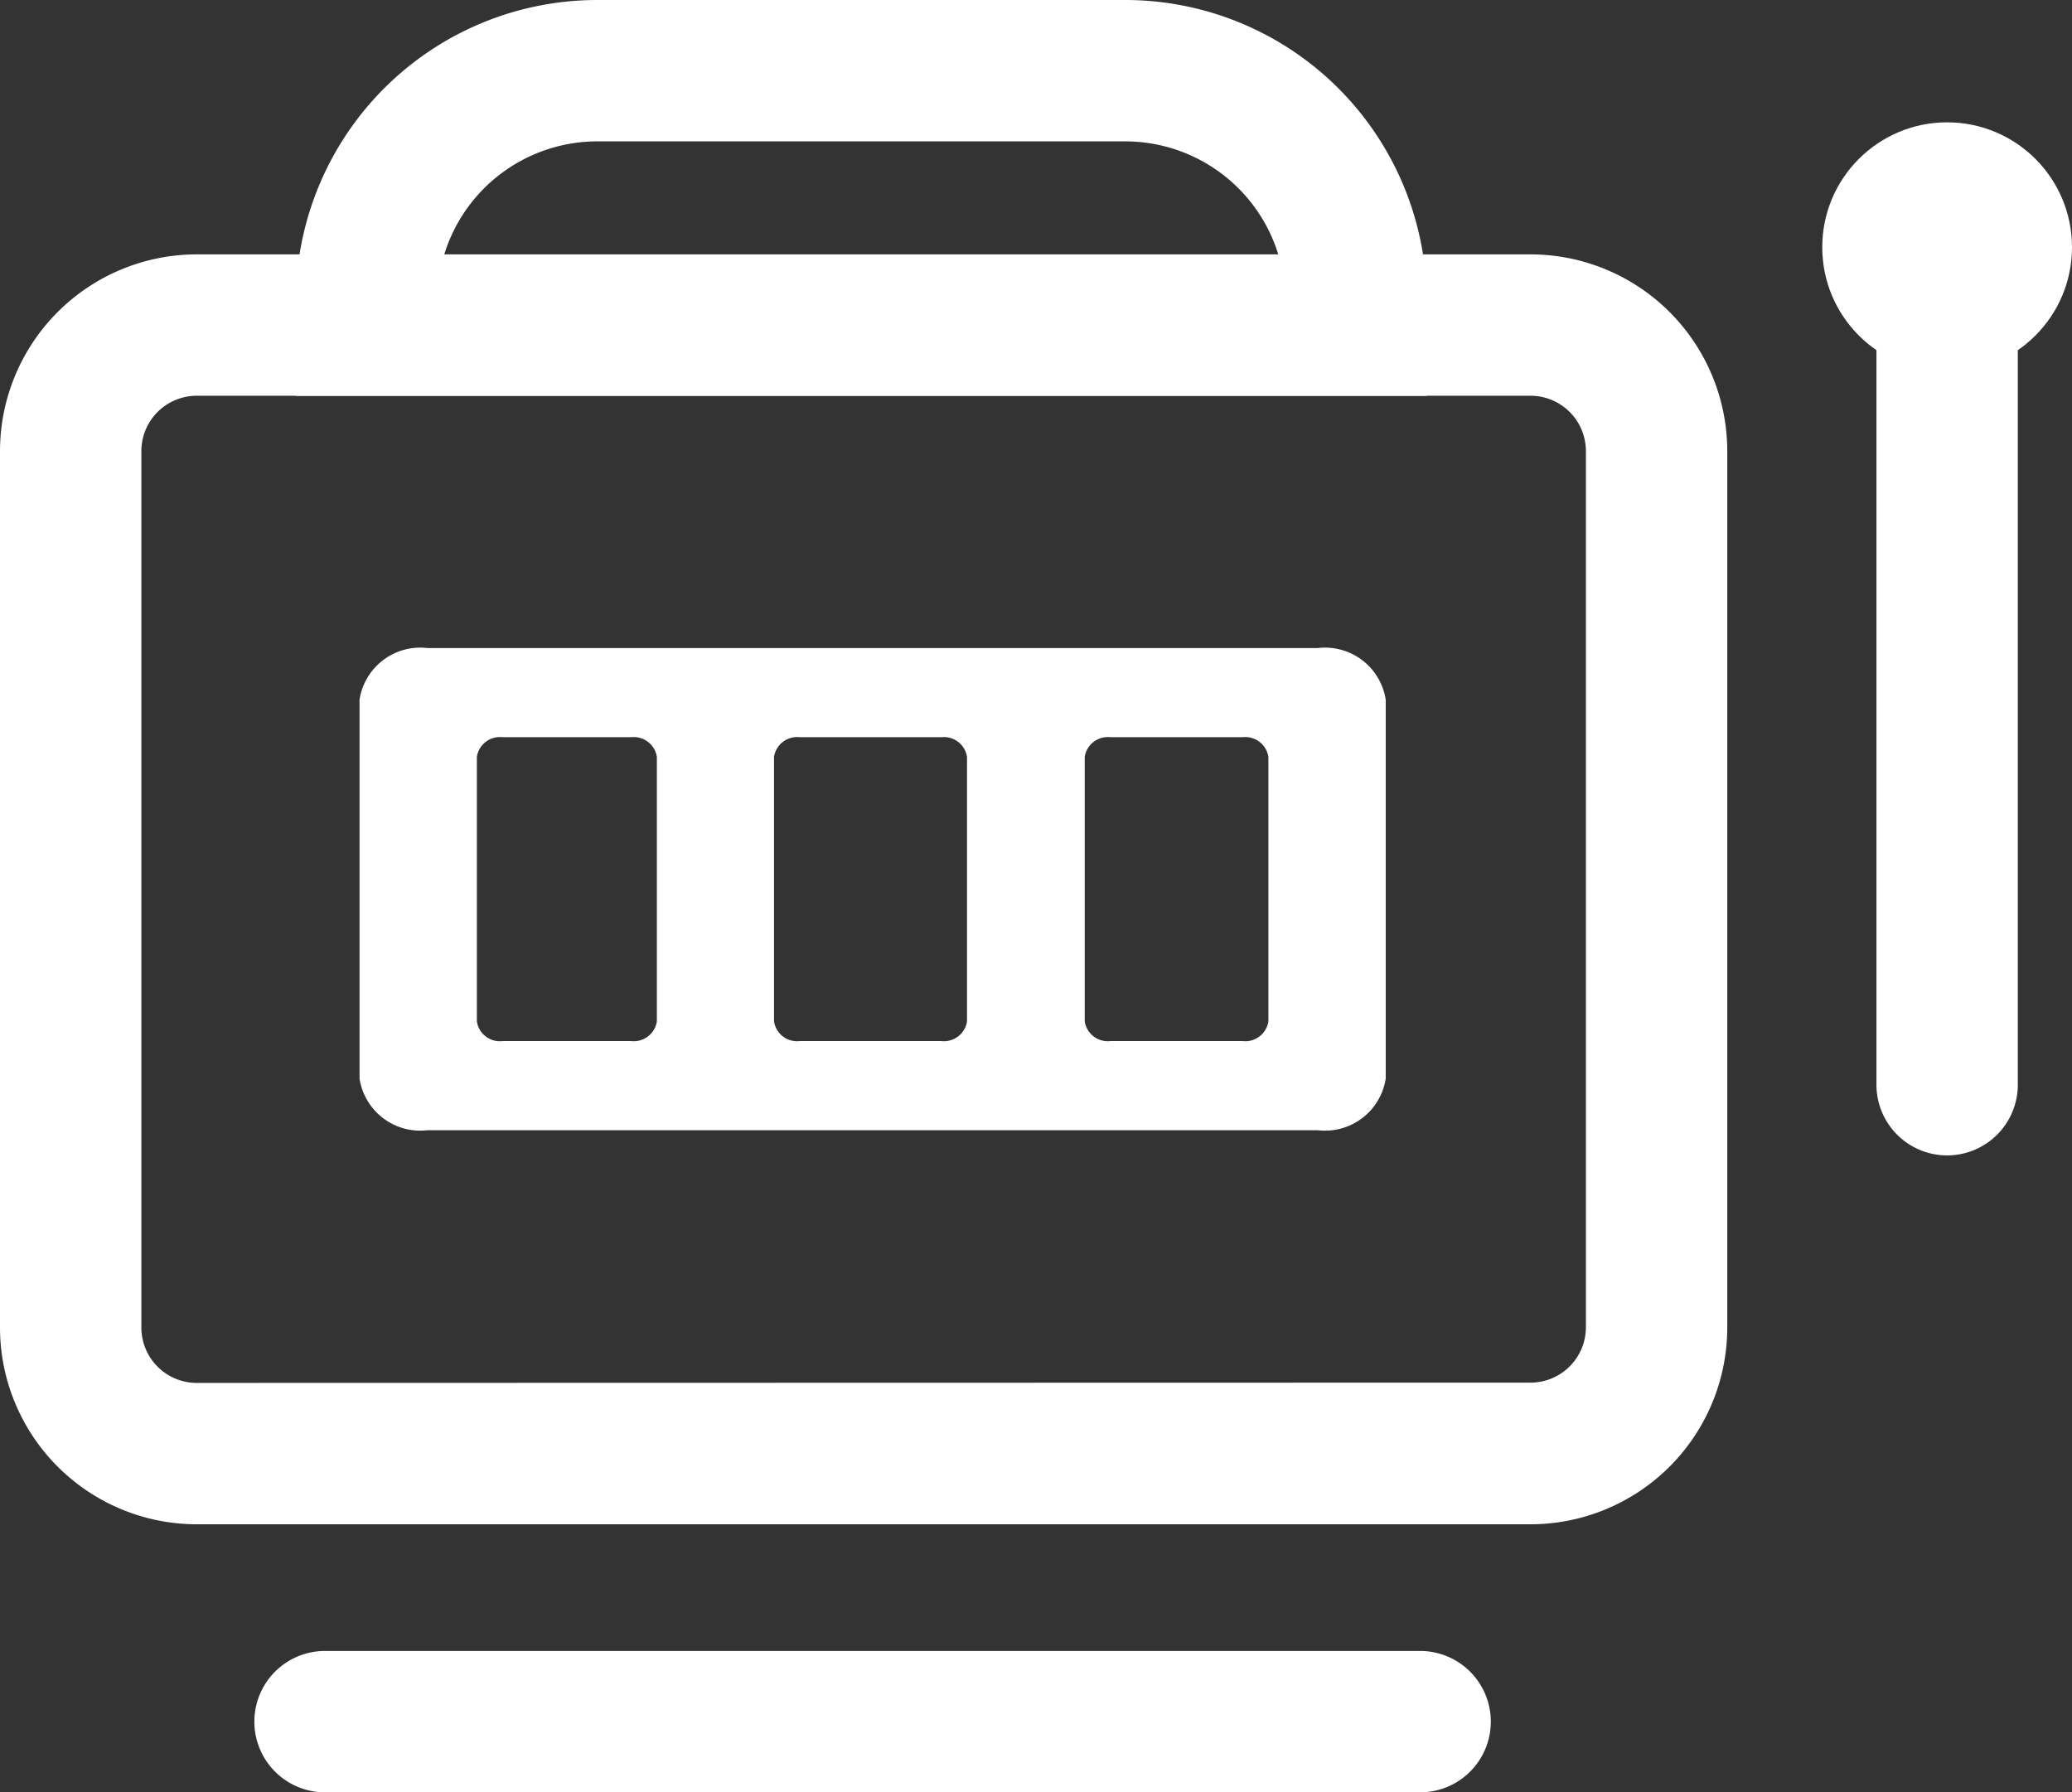
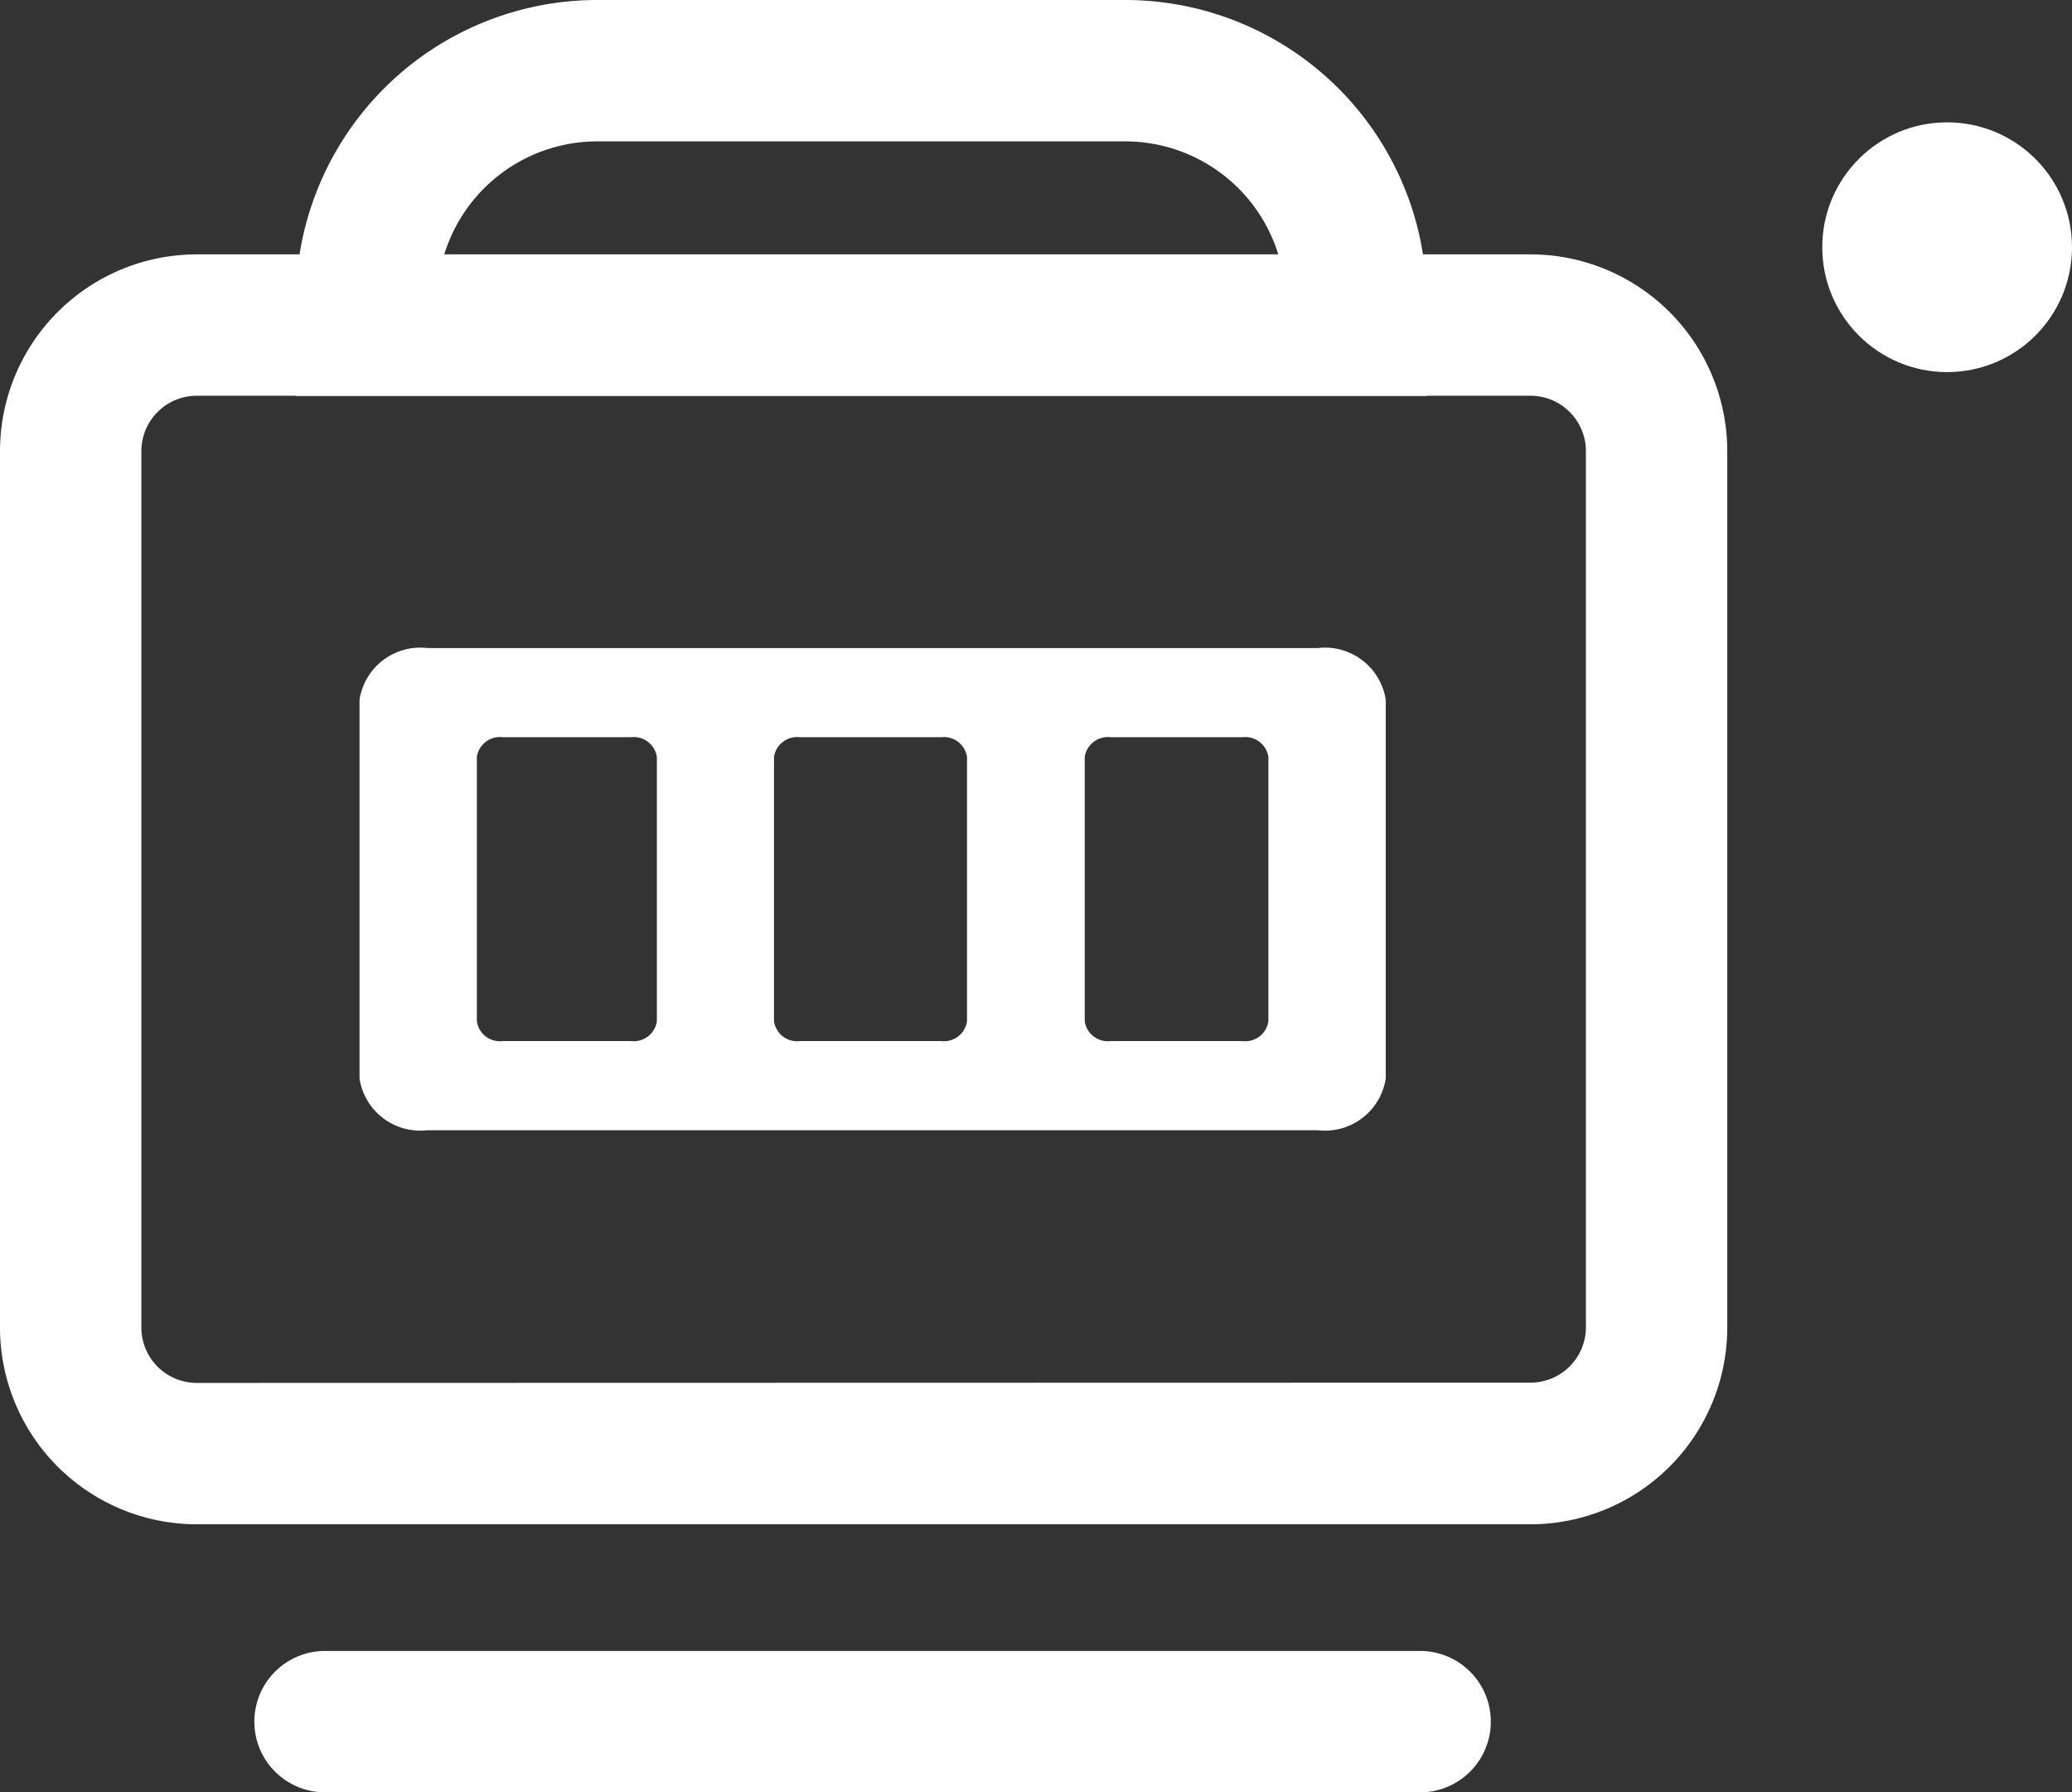
<svg xmlns="http://www.w3.org/2000/svg" width="21.986" height="19.017" viewBox="0 0 21.986 19.017">
  <rect x="0" y="0" width="21.986" height="19.017" fill="#333333" stroke="none" />
  <g id="slots" transform="translate(-9040.25 -2196.25)">
    <g id="Group_23720" data-name="Group 23720" transform="translate(8266.768 2959.033)">
      <path id="Rectangle_22386" data-name="Rectangle 22386" d="M1.337-.75H15.491a2.089,2.089,0,0,1,2.087,2.087v9.3a2.089,2.089,0,0,1-2.087,2.087H1.337A2.089,2.089,0,0,1-.75,10.634v-9.3A2.089,2.089,0,0,1,1.337-.75ZM15.491,11.221a.588.588,0,0,0,.587-.587v-9.3A.588.588,0,0,0,15.491.75H1.337a.588.588,0,0,0-.587.587v9.3a.588.588,0,0,0,.587.587Z" transform="translate(774.232 -759.334)" fill="#fff" />
      <path id="Rectangle_22388" data-name="Rectangle 22388" d="M779.821-762.783h5.6a3.2,3.2,0,0,1,3.2,3.2v1h-12v-1A3.2,3.2,0,0,1,779.821-762.783Zm7.225,2.7a1.7,1.7,0,0,0-1.625-1.2h-5.6a1.7,1.7,0,0,0-1.625,1.2Z" fill="#fff" />
-       <path id="Line_100" data-name="Line 100" d="M0,9.406a.75.75,0,0,1-.75-.75V0A.75.75,0,0,1,0-.75.75.75,0,0,1,.75,0V8.656A.75.75,0,0,1,0,9.406Z" transform="translate(794.143 -759.93)" fill="#fff" />
      <circle id="Ellipse_572" data-name="Ellipse 572" cx="1.325" cy="1.325" r="1.325" transform="translate(792.818 -761.485)" fill="#fff" />
      <path id="Path_41792" data-name="Path 41792" d="M788.551-743.766h-11.62a.75.75,0,0,1-.75-.75.75.75,0,0,1,.75-.75h11.62a.75.75,0,0,1,.75.75A.75.75,0,0,1,788.551-743.766Z" fill="#fff" />
      <path id="Path_41798" data-name="Path 41798" d="M787.465-755.907h-9.447a.652.652,0,0,0-.721.548v4.02a.652.652,0,0,0,.721.548h9.447a.652.652,0,0,0,.721-.548v-4.02A.652.652,0,0,0,787.465-755.907Zm-3.722,1.155v2.806a.248.248,0,0,1-.274.209h-1.5a.248.248,0,0,1-.274-.209v-2.806a.248.248,0,0,1,.274-.209h1.5A.248.248,0,0,1,783.743-754.752Zm-4.927-.209h1.362a.248.248,0,0,1,.274.209v2.806a.248.248,0,0,1-.274.209h-1.362a.247.247,0,0,1-.274-.209v-2.806A.247.247,0,0,1,778.816-754.961Zm7.85,3.224h-1.4a.248.248,0,0,1-.274-.209v-2.806a.248.248,0,0,1,.274-.209h1.4a.248.248,0,0,1,.275.209v2.806A.248.248,0,0,1,786.666-751.737Z" fill="#fff" />
    </g>
  </g>
</svg>